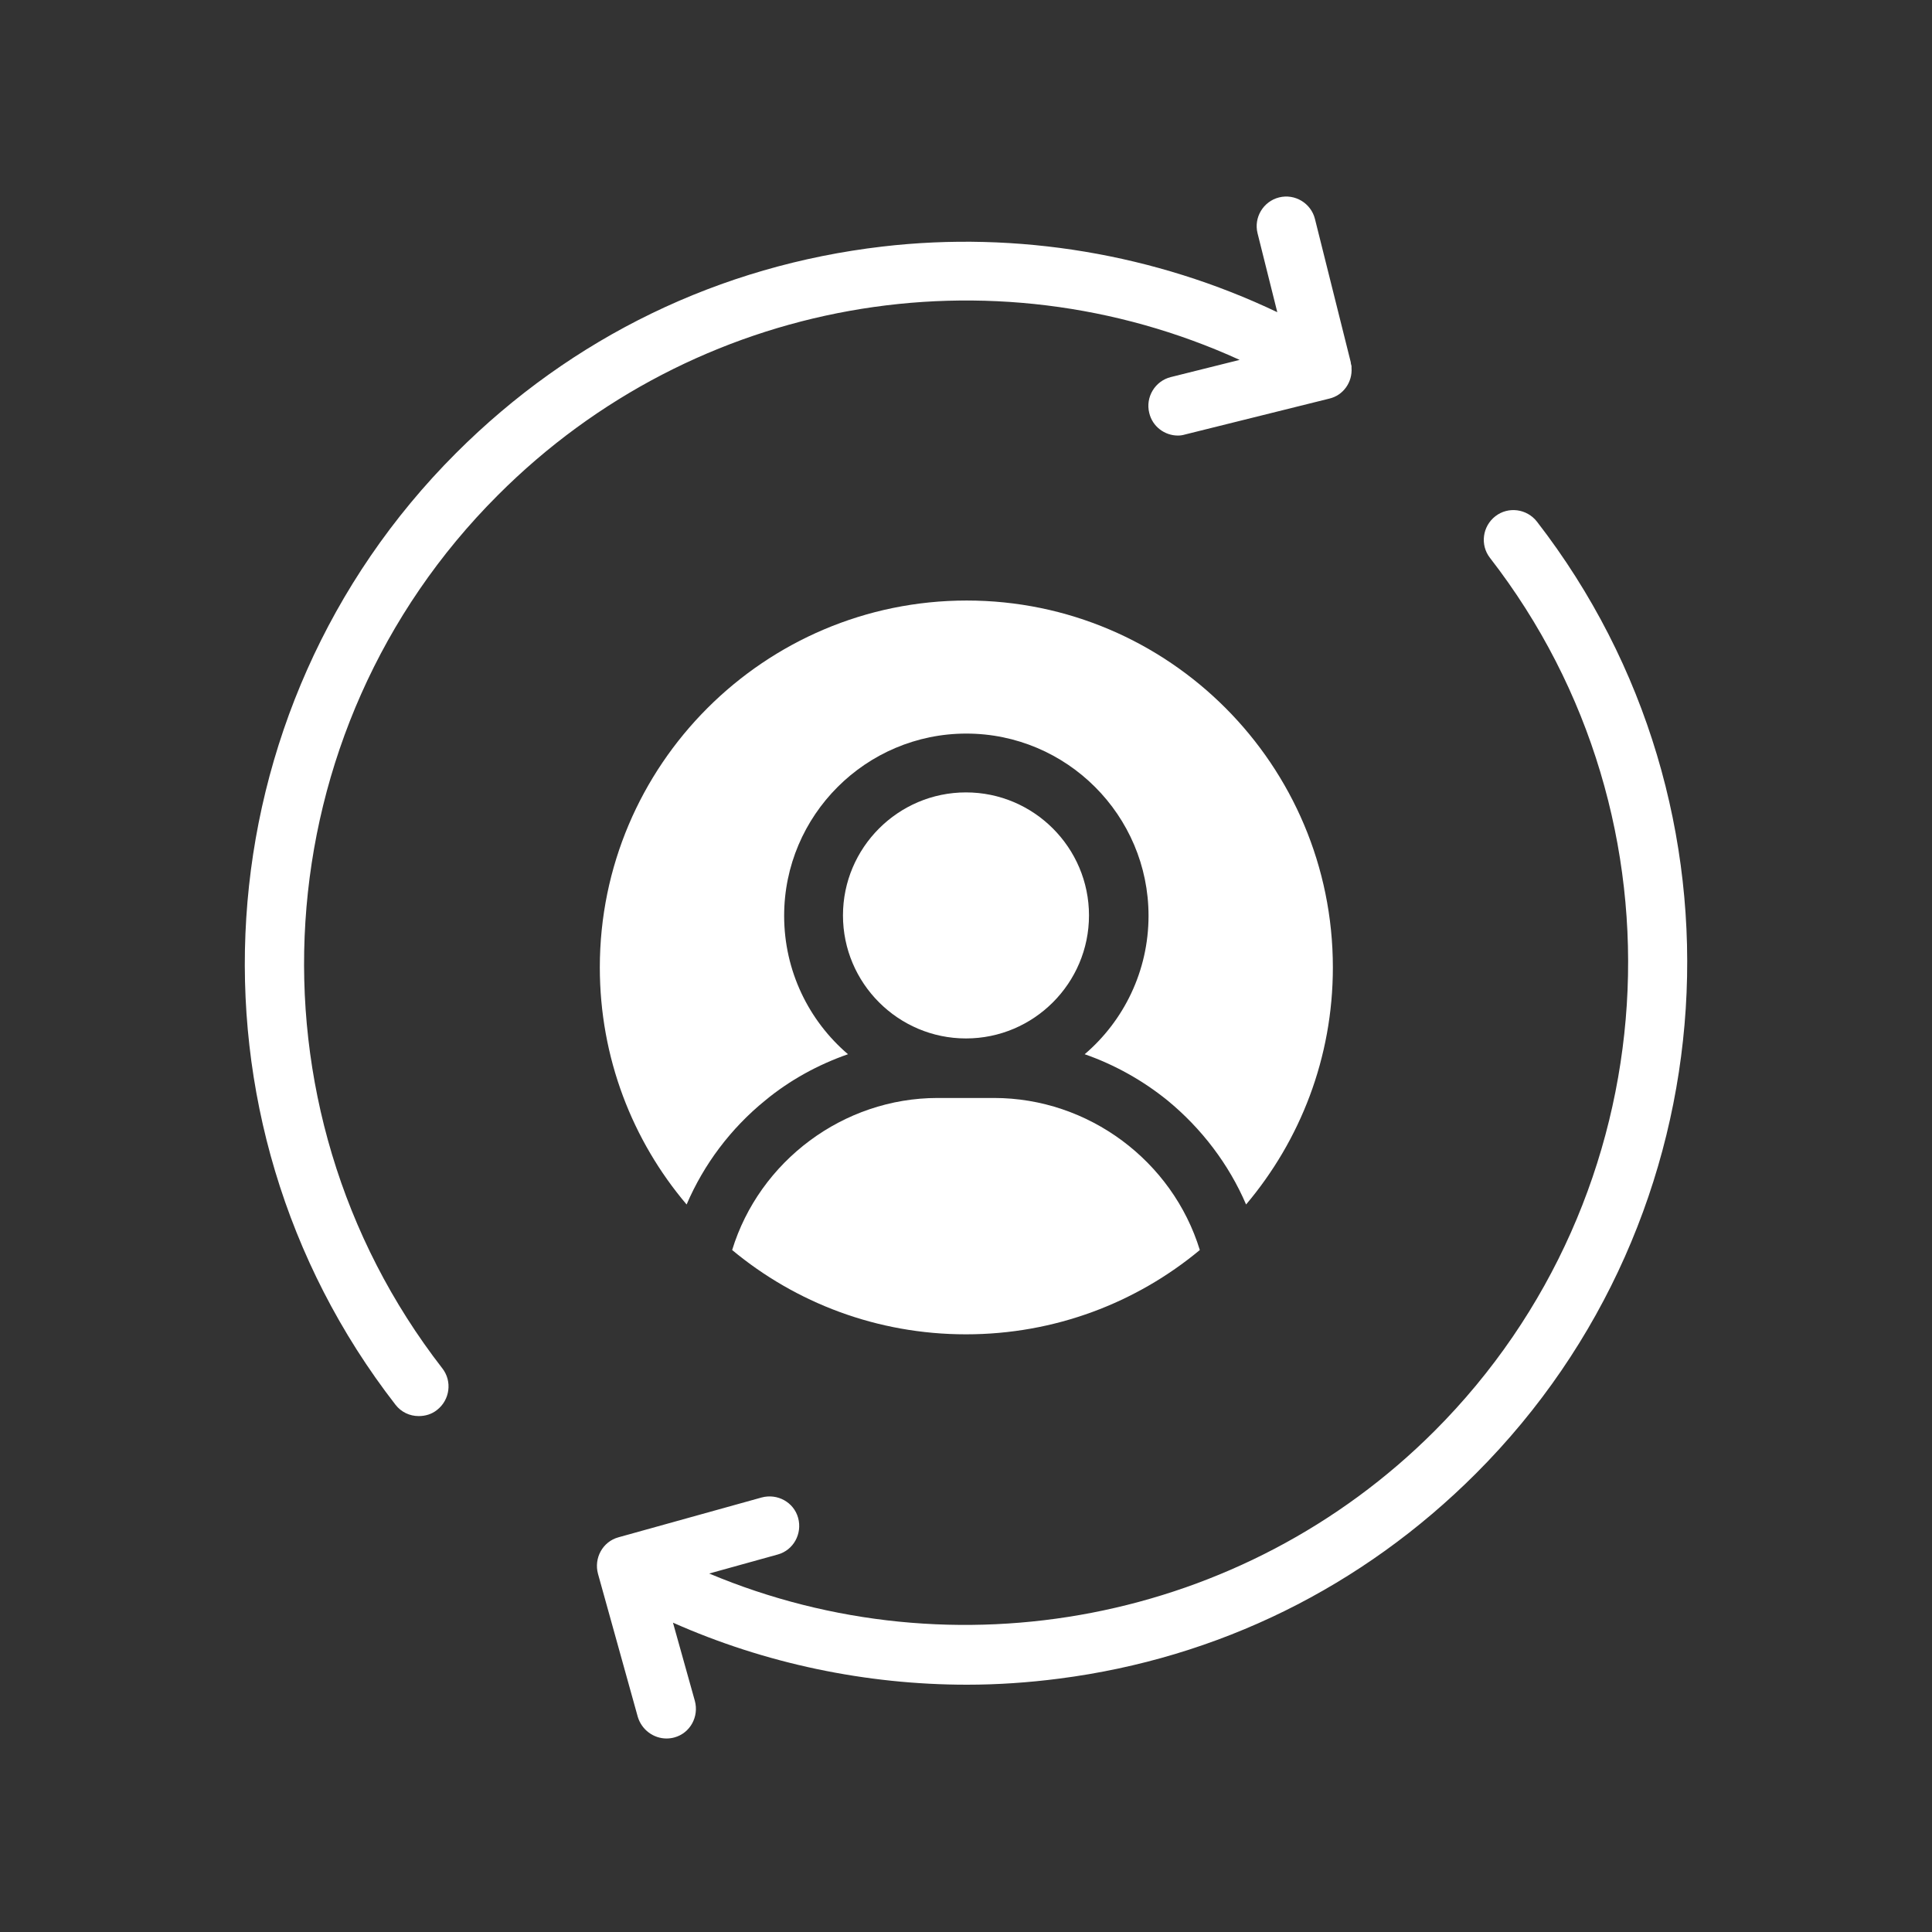
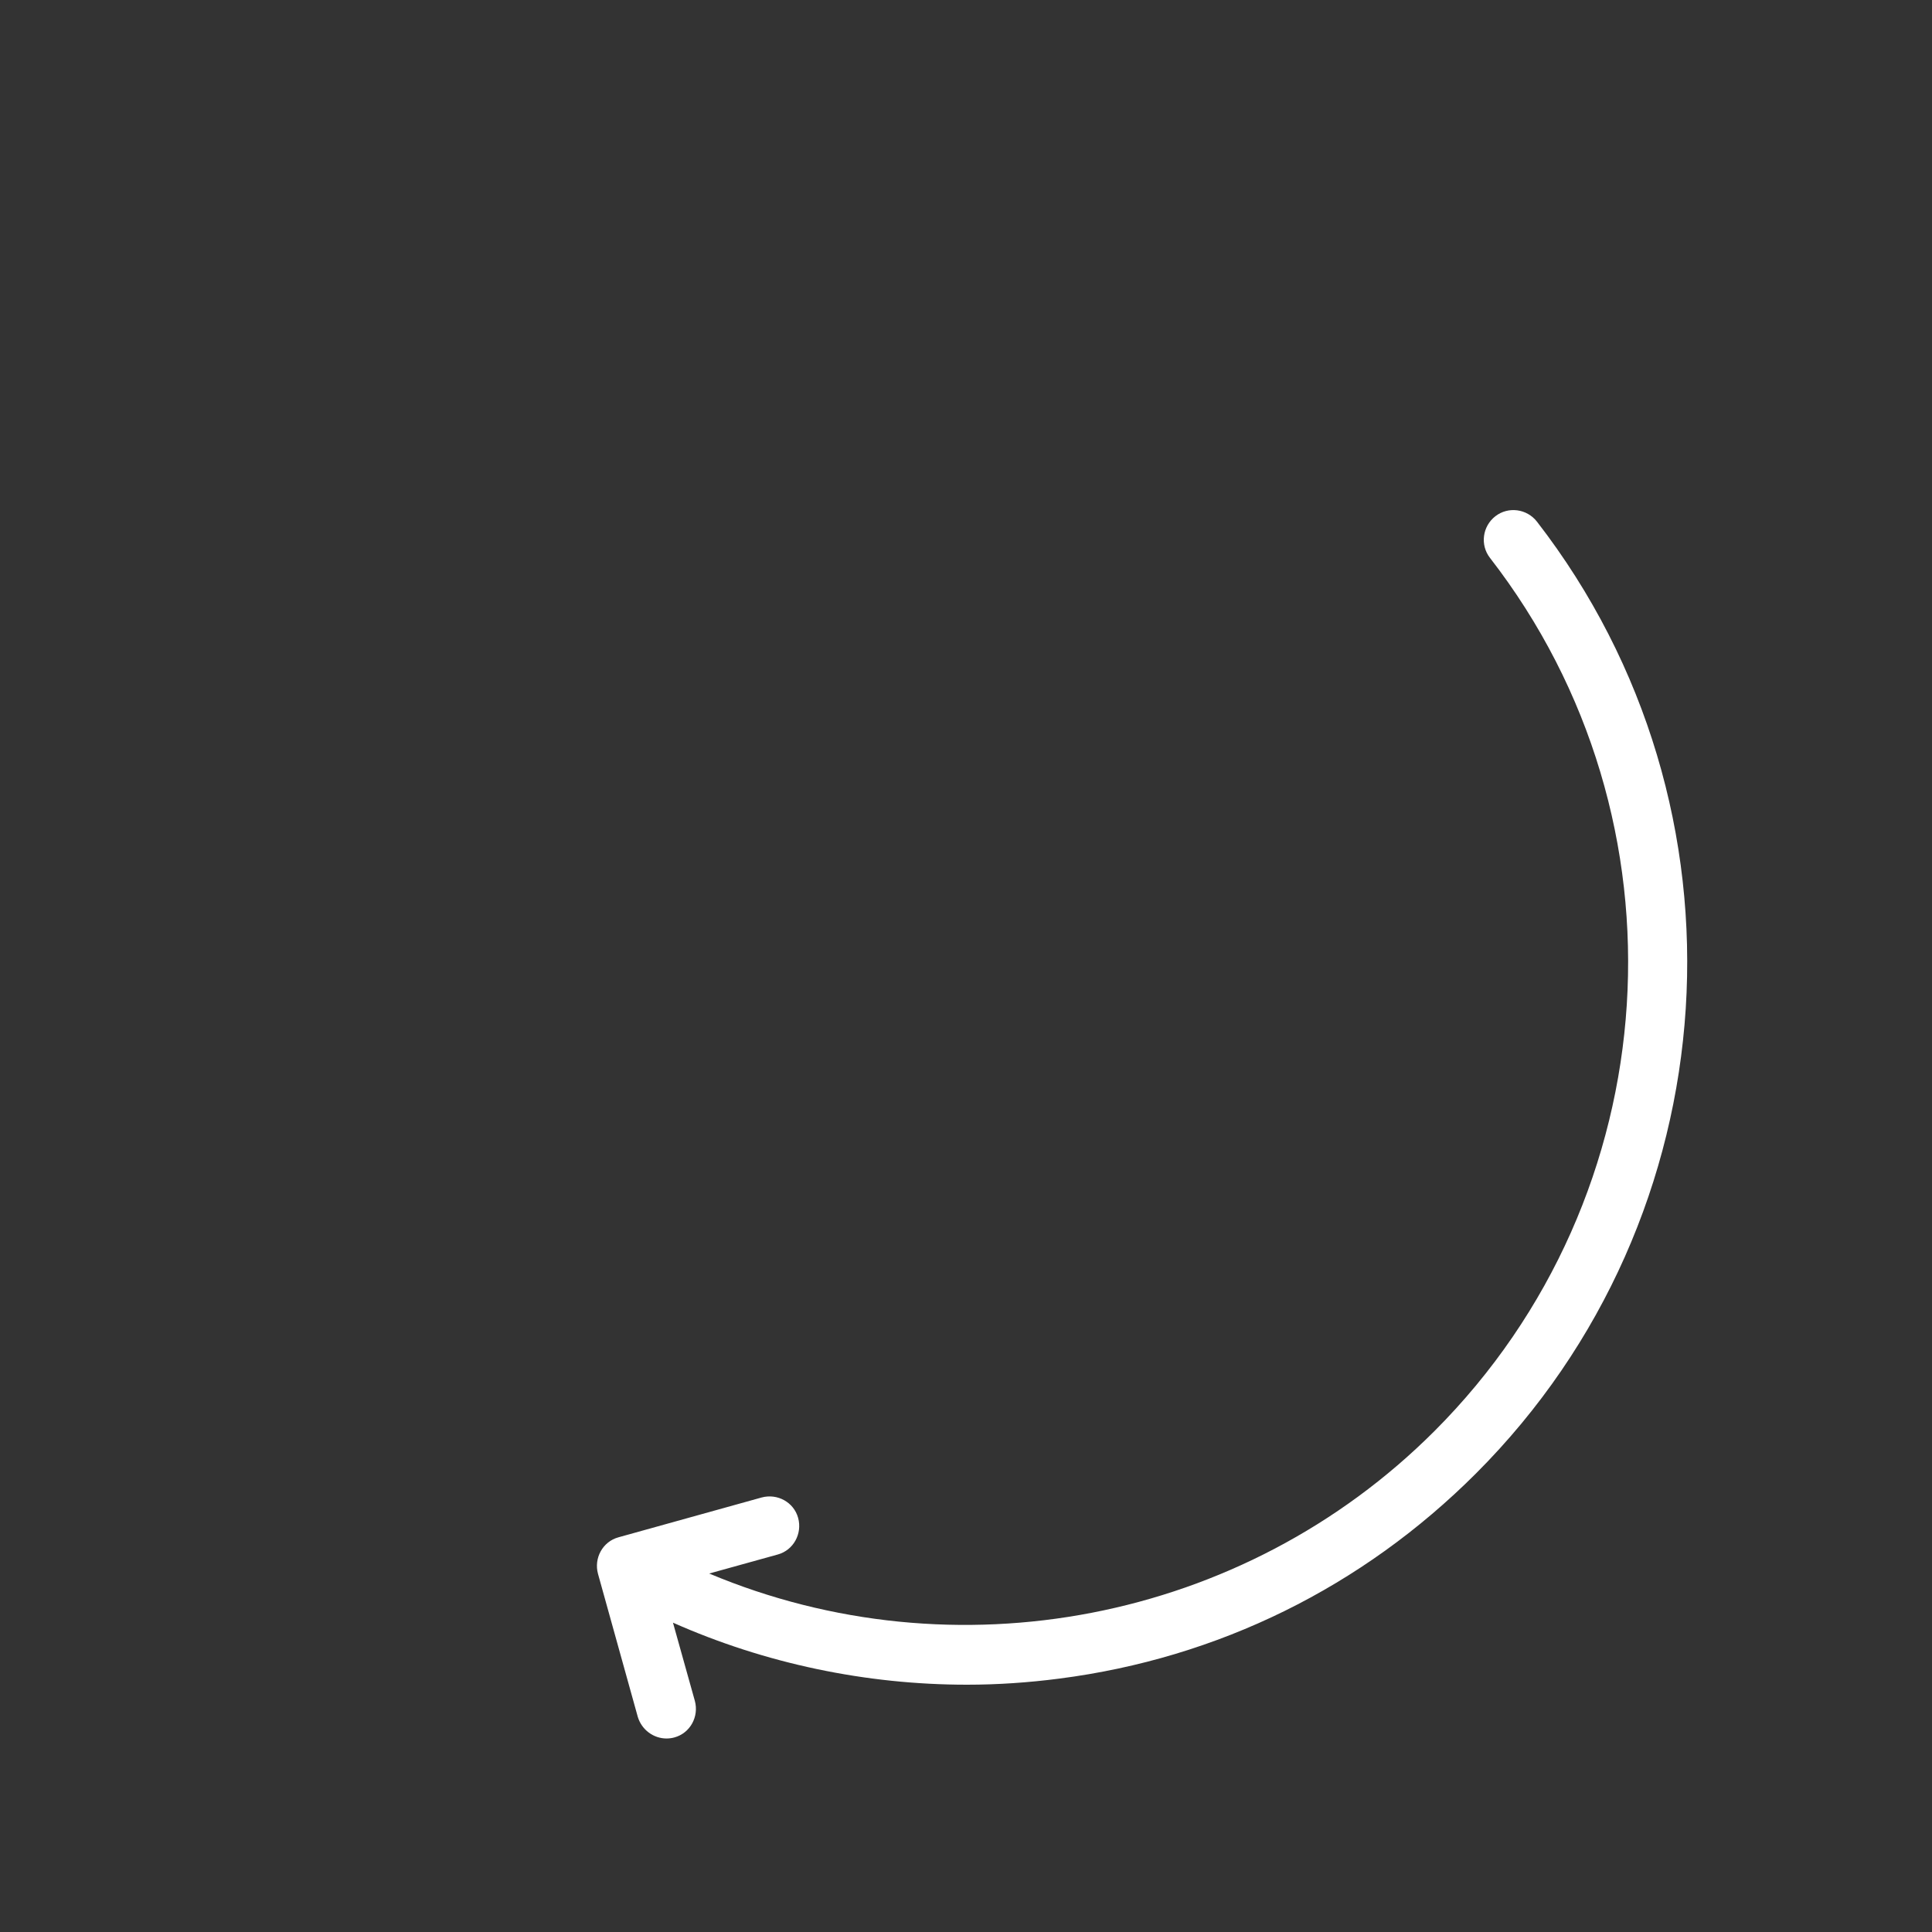
<svg xmlns="http://www.w3.org/2000/svg" width="512" zoomAndPan="magnify" viewBox="0 0 384 384" height="512" preserveAspectRatio="xMidYMid meet" version="1.0">
  <rect x="0" y="0" width="384" height="384" fill="#333333" stroke="none" />
  <defs>
    <clipPath id="233c5fb4bd">
      <path d="M 118 101 L 336 101 L 336 345.898 L 118 345.898 Z M 118 101 " clip-rule="nonzero" />
    </clipPath>
  </defs>
-   <path fill="#ffffff" d="M 264.207 79.227 L 235.551 86.355 C 235.051 86.5 234.625 86.57 234.125 86.57 C 231.488 86.57 229.062 84.789 228.422 82.078 C 227.637 78.941 229.562 75.734 232.699 74.949 L 246.387 71.531 C 196.988 49.004 138.18 59.125 98.973 98.402 C 52.141 145.164 47.434 219.797 87.922 271.977 C 89.918 274.543 89.422 278.25 86.855 280.246 C 85.785 281.102 84.504 281.457 83.219 281.457 C 81.438 281.457 79.727 280.672 78.586 279.176 C 34.461 222.293 39.664 141.031 90.633 90.062 C 113.727 66.969 143.023 52.781 175.387 49.004 C 202.262 45.867 229.633 50.5 253.871 62.051 L 249.949 46.367 C 249.164 43.23 251.09 40.023 254.227 39.238 C 257.363 38.453 260.57 40.379 261.355 43.516 L 268.484 72.027 L 268.484 72.102 C 268.484 72.102 268.484 72.172 268.484 72.172 C 268.555 72.387 268.555 72.598 268.625 72.742 C 268.625 72.883 268.625 73.027 268.625 73.098 C 268.84 75.949 266.984 78.586 264.207 79.227 Z M 264.207 79.227 " fill-opacity="1" fill-rule="nonzero" />
  <g clip-path="url(#233c5fb4bd)">
    <path fill="#ffffff" d="M 293.359 292.863 C 270.766 315.461 242.109 329.574 210.531 333.637 C 204.473 334.422 198.34 334.848 192.211 334.848 C 172.109 334.848 152.078 330.645 133.758 322.516 L 138.105 338.055 C 138.961 341.191 137.18 344.473 134.043 345.328 C 133.543 345.469 132.973 345.539 132.477 345.539 C 129.91 345.539 127.559 343.832 126.773 341.266 L 118.859 312.82 C 118.004 309.688 119.789 306.406 122.922 305.551 L 151.367 297.641 C 154.5 296.785 157.781 298.566 158.637 301.703 C 159.492 304.84 157.711 308.117 154.574 308.973 L 140.957 312.75 C 189.645 333.211 247.027 322.516 285.094 284.453 C 331.855 237.691 336.629 163.059 296.141 110.879 C 294.145 108.312 294.645 104.605 297.211 102.609 C 299.777 100.613 303.484 101.113 305.48 103.68 C 349.531 160.562 344.328 241.895 293.359 292.863 Z M 293.359 292.863 " fill-opacity="1" fill-rule="nonzero" />
  </g>
-   <path fill="#ffffff" d="M 238.473 248.453 C 225.855 258.934 209.676 265.207 191.996 265.207 C 174.32 265.207 158.137 258.934 145.52 248.453 C 150.938 230.777 167.617 218.23 186.367 218.23 L 197.559 218.23 C 216.375 218.23 233.055 230.777 238.473 248.453 Z M 238.473 248.453 " fill-opacity="1" fill-rule="nonzero" />
-   <path fill="#ffffff" d="M 264.918 192.281 C 264.918 210.246 258.434 226.641 247.668 239.402 C 244.246 231.418 238.828 224.289 232.059 218.73 C 227.141 214.738 221.508 211.602 215.59 209.535 C 223.359 202.902 228.281 192.996 228.281 182.02 C 228.281 162.059 212.027 145.805 192.066 145.805 C 172.109 145.805 155.855 162.059 155.855 182.02 C 155.855 192.996 160.773 202.902 168.543 209.535 C 162.629 211.602 156.996 214.664 152.078 218.73 C 145.234 224.289 139.891 231.418 136.469 239.402 C 125.703 226.711 119.219 210.246 119.219 192.281 C 119.219 152.078 151.938 119.359 192.141 119.359 C 232.344 119.359 264.918 152.078 264.918 192.281 Z M 264.918 192.281 " fill-opacity="1" fill-rule="nonzero" />
-   <path fill="#ffffff" d="M 216.445 181.945 C 216.445 195.418 205.469 206.398 191.996 206.398 C 178.523 206.398 167.547 195.418 167.547 181.945 C 167.547 168.473 178.523 157.496 191.996 157.496 C 205.469 157.496 216.445 168.473 216.445 181.945 Z M 216.445 181.945 " fill-opacity="1" fill-rule="nonzero" />
</svg>